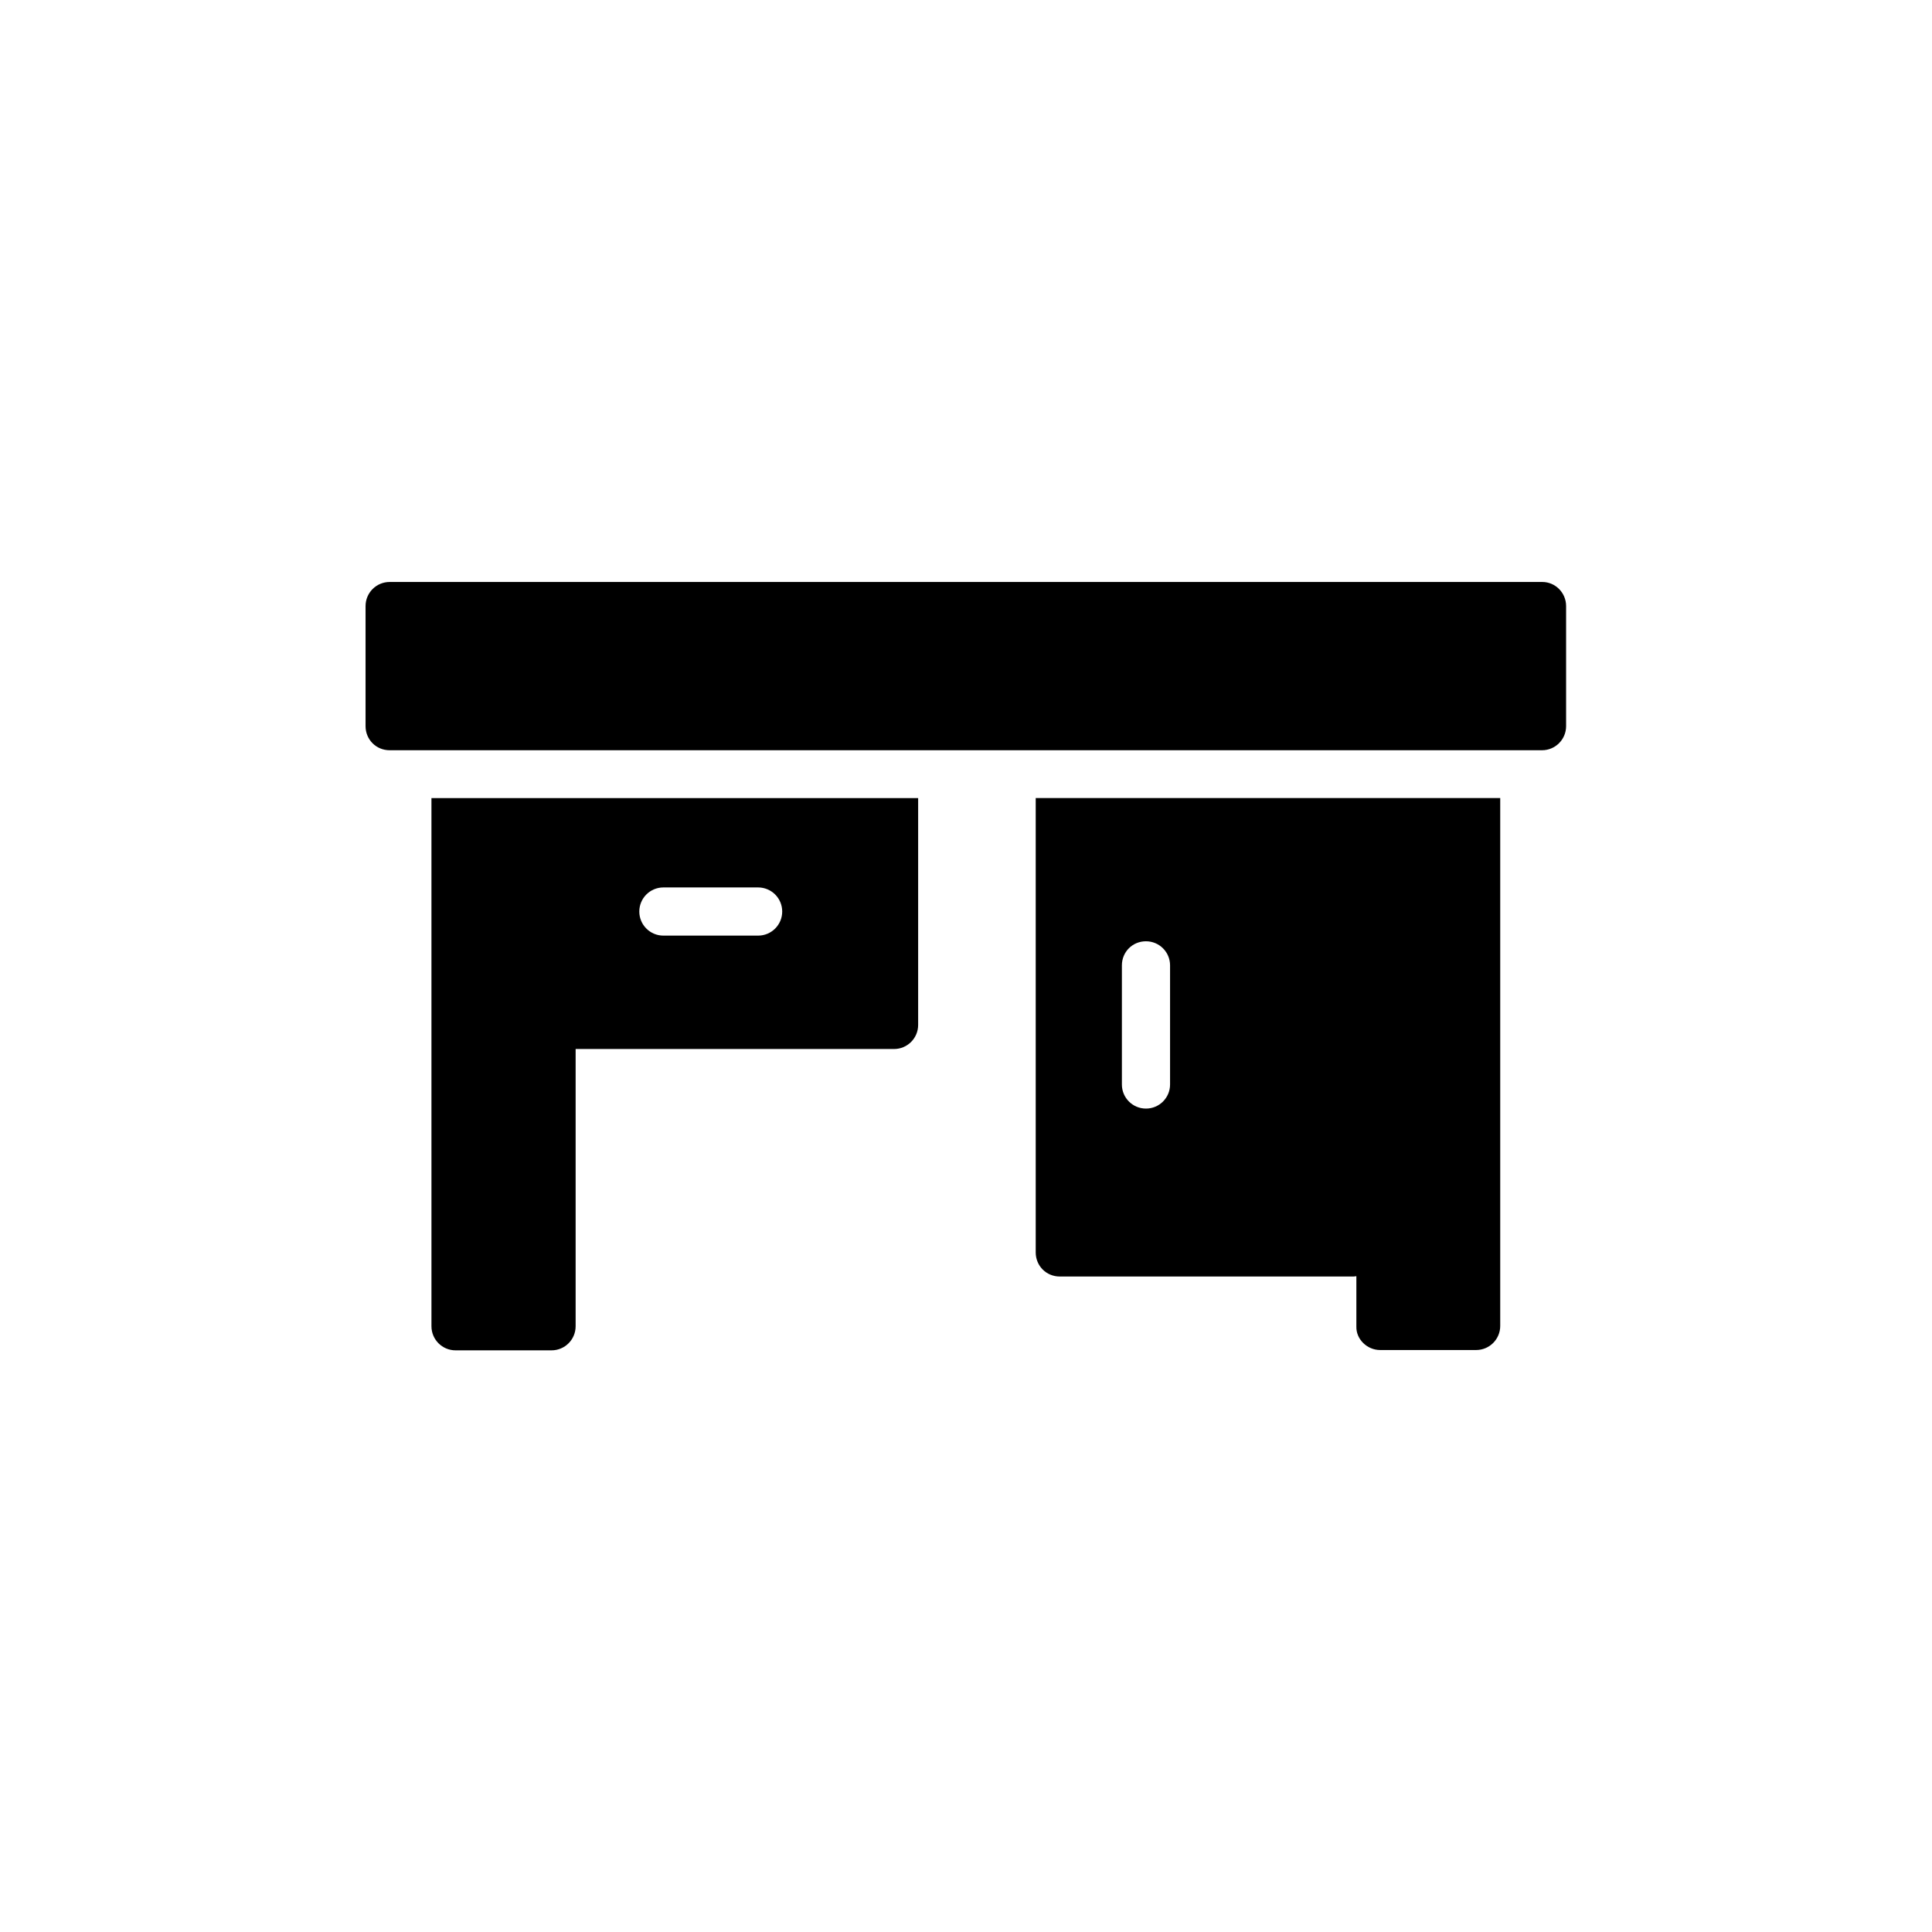
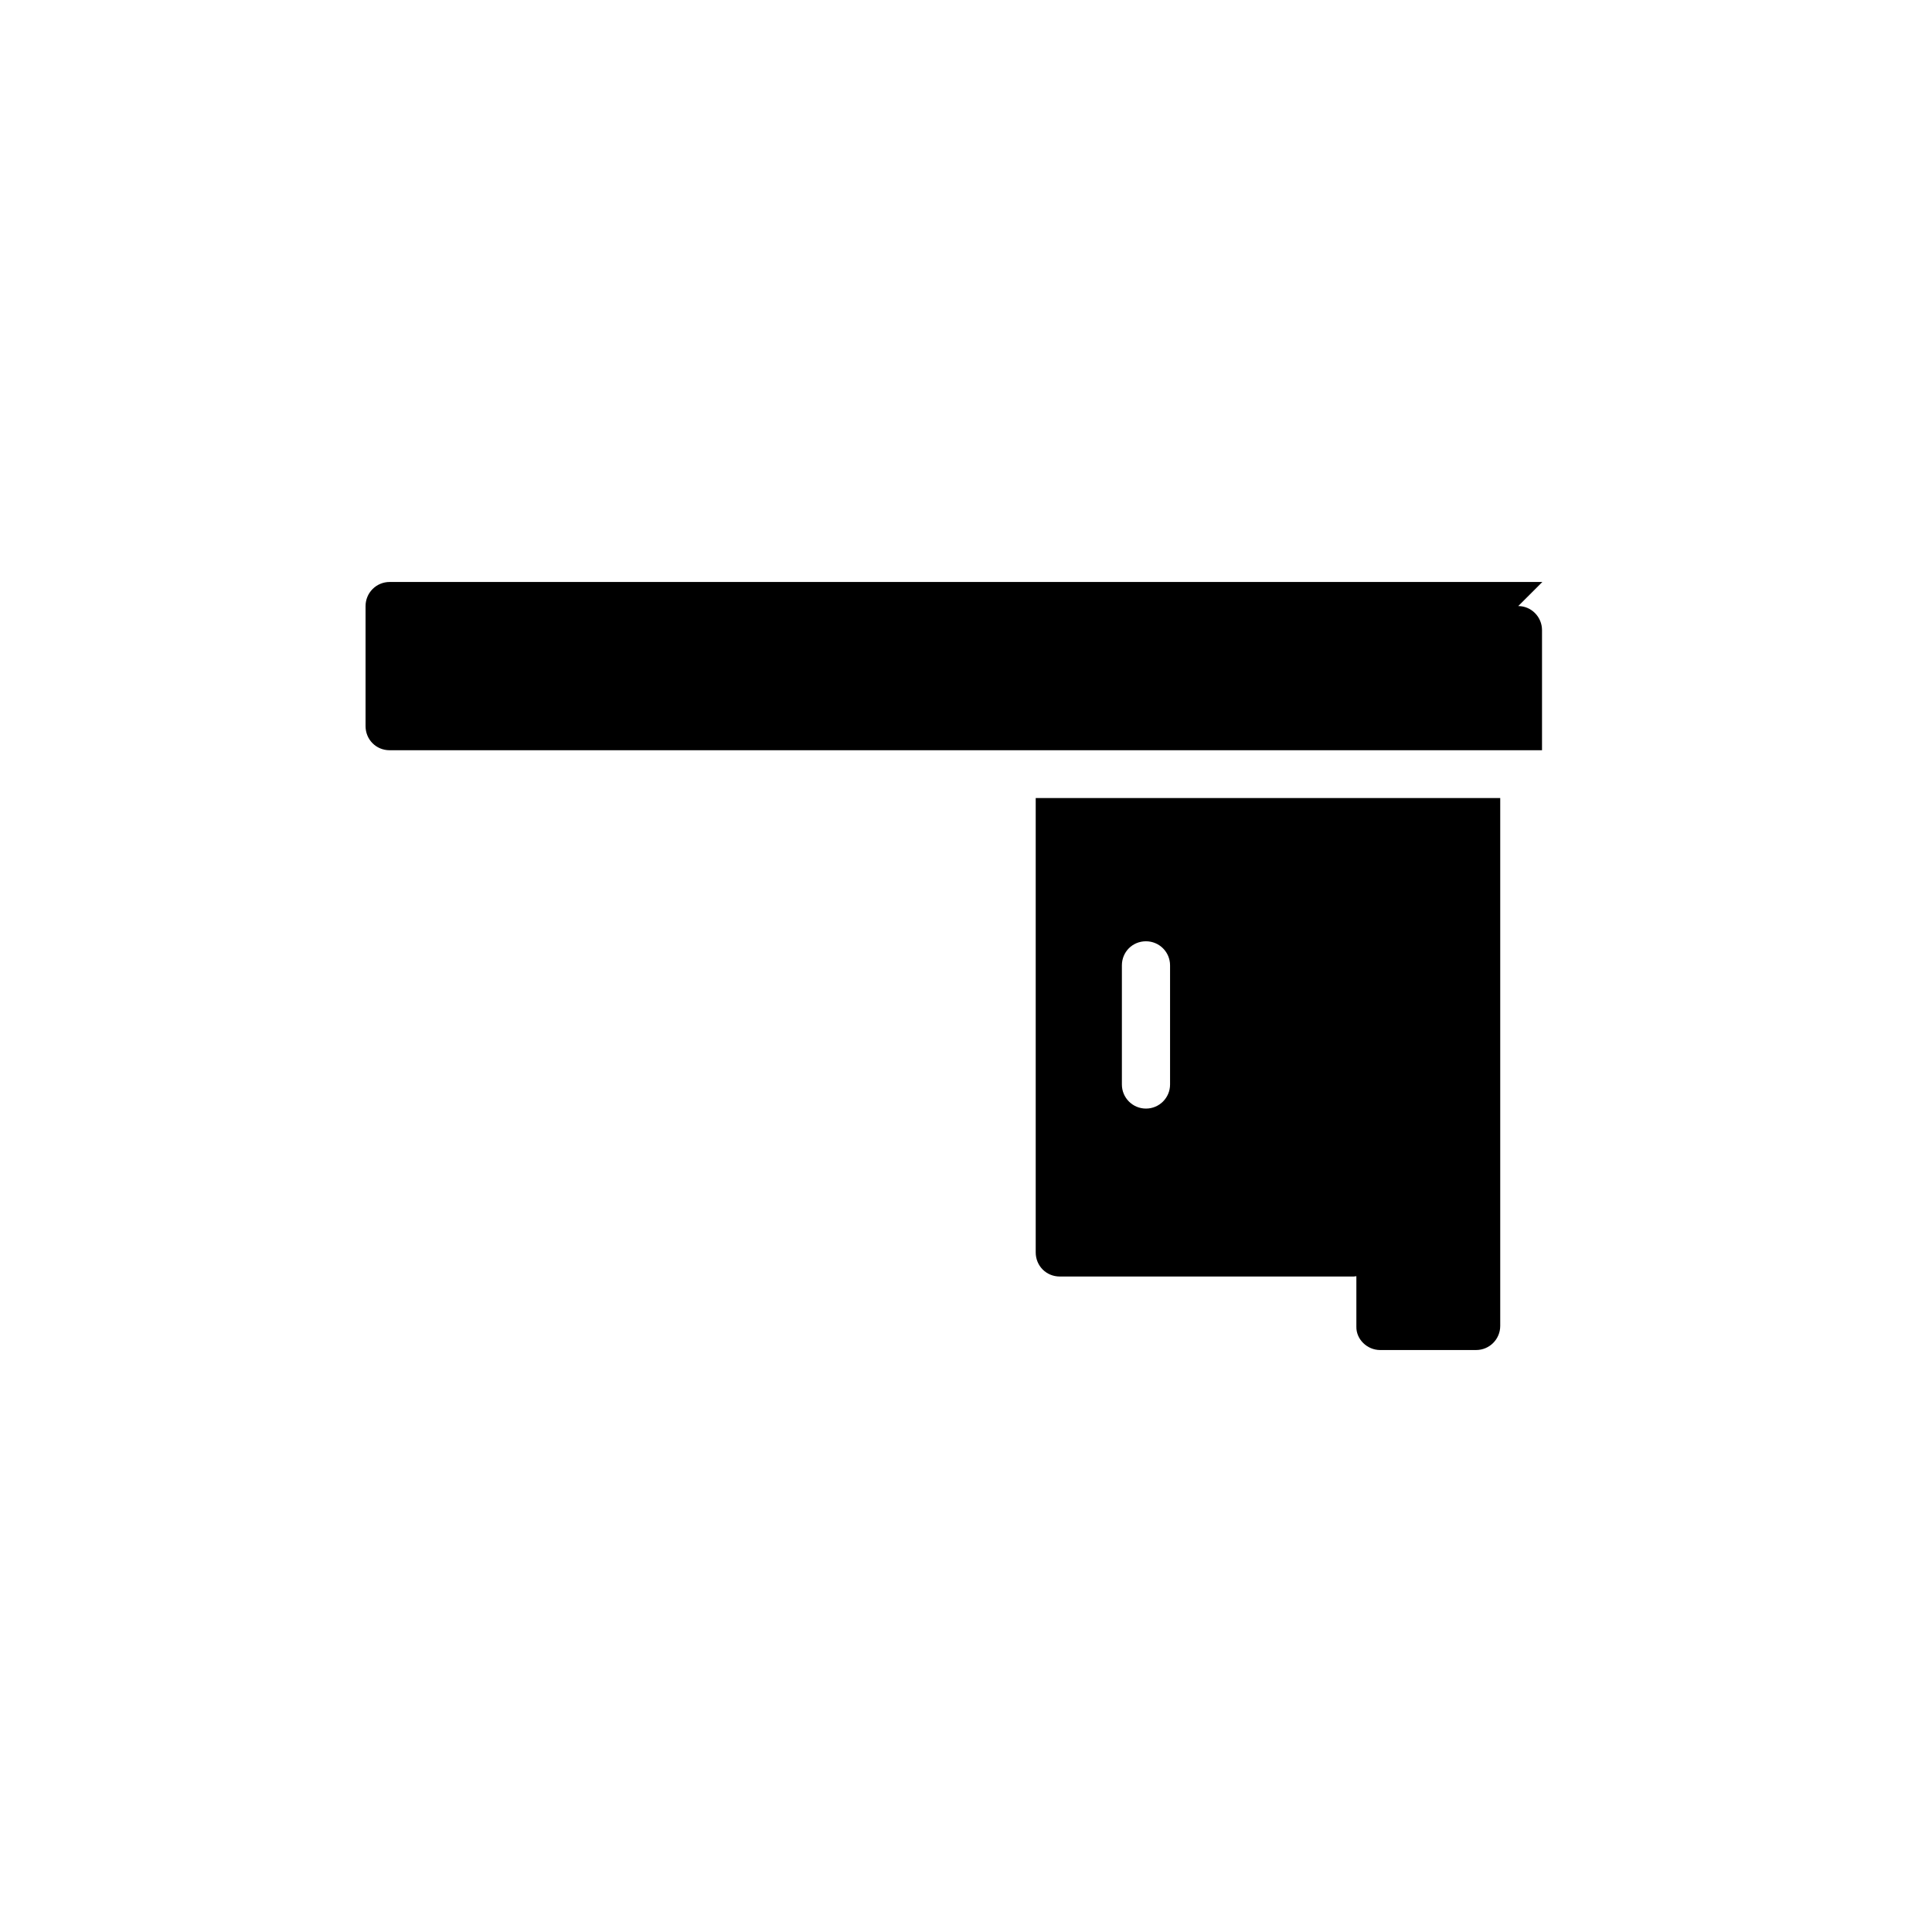
<svg xmlns="http://www.w3.org/2000/svg" fill="#000000" width="800px" height="800px" version="1.1" viewBox="144 144 512 512">
  <g>
-     <path d="m552.74 298.23h-305.48c-3.527 0-6.383 2.856-6.383 6.383v31.824c0 3.527 2.769 6.383 6.383 6.383h305.39c3.527 0 6.383-2.856 6.383-6.383v-31.824c0-3.531-2.856-6.383-6.297-6.383z" />
+     <path d="m552.74 298.23h-305.48c-3.527 0-6.383 2.856-6.383 6.383v31.824c0 3.527 2.769 6.383 6.383 6.383h305.39v-31.824c0-3.531-2.856-6.383-6.297-6.383z" />
    <path d="m509.75 501.77h25.441c3.527 0 6.383-2.856 6.383-6.383v-139.89h-123.1v120.41c0 3.527 2.769 6.383 6.383 6.383h77.922c0.168 0 0.418-0.082 0.672-0.082v13.352c-0.086 3.356 2.852 6.211 6.297 6.211zm-55.672-70.367c0 3.527-2.856 6.383-6.383 6.383s-6.383-2.856-6.383-6.383v-31.57c0-3.527 2.769-6.383 6.383-6.383 3.527 0 6.383 2.856 6.383 6.383z" />
-     <path d="m258.34 495.47c0 3.527 2.856 6.383 6.383 6.383h25.441c3.527 0 6.383-2.856 6.383-6.383v-73.473h84.387c3.527 0 6.383-2.856 6.383-6.383v-60.117h-128.98zm61.465-116.29h25.105c3.527 0 6.383 2.856 6.383 6.383s-2.856 6.383-6.383 6.383h-25.105c-3.527 0-6.383-2.856-6.383-6.383s2.856-6.383 6.383-6.383z" />
  </g>
</svg>